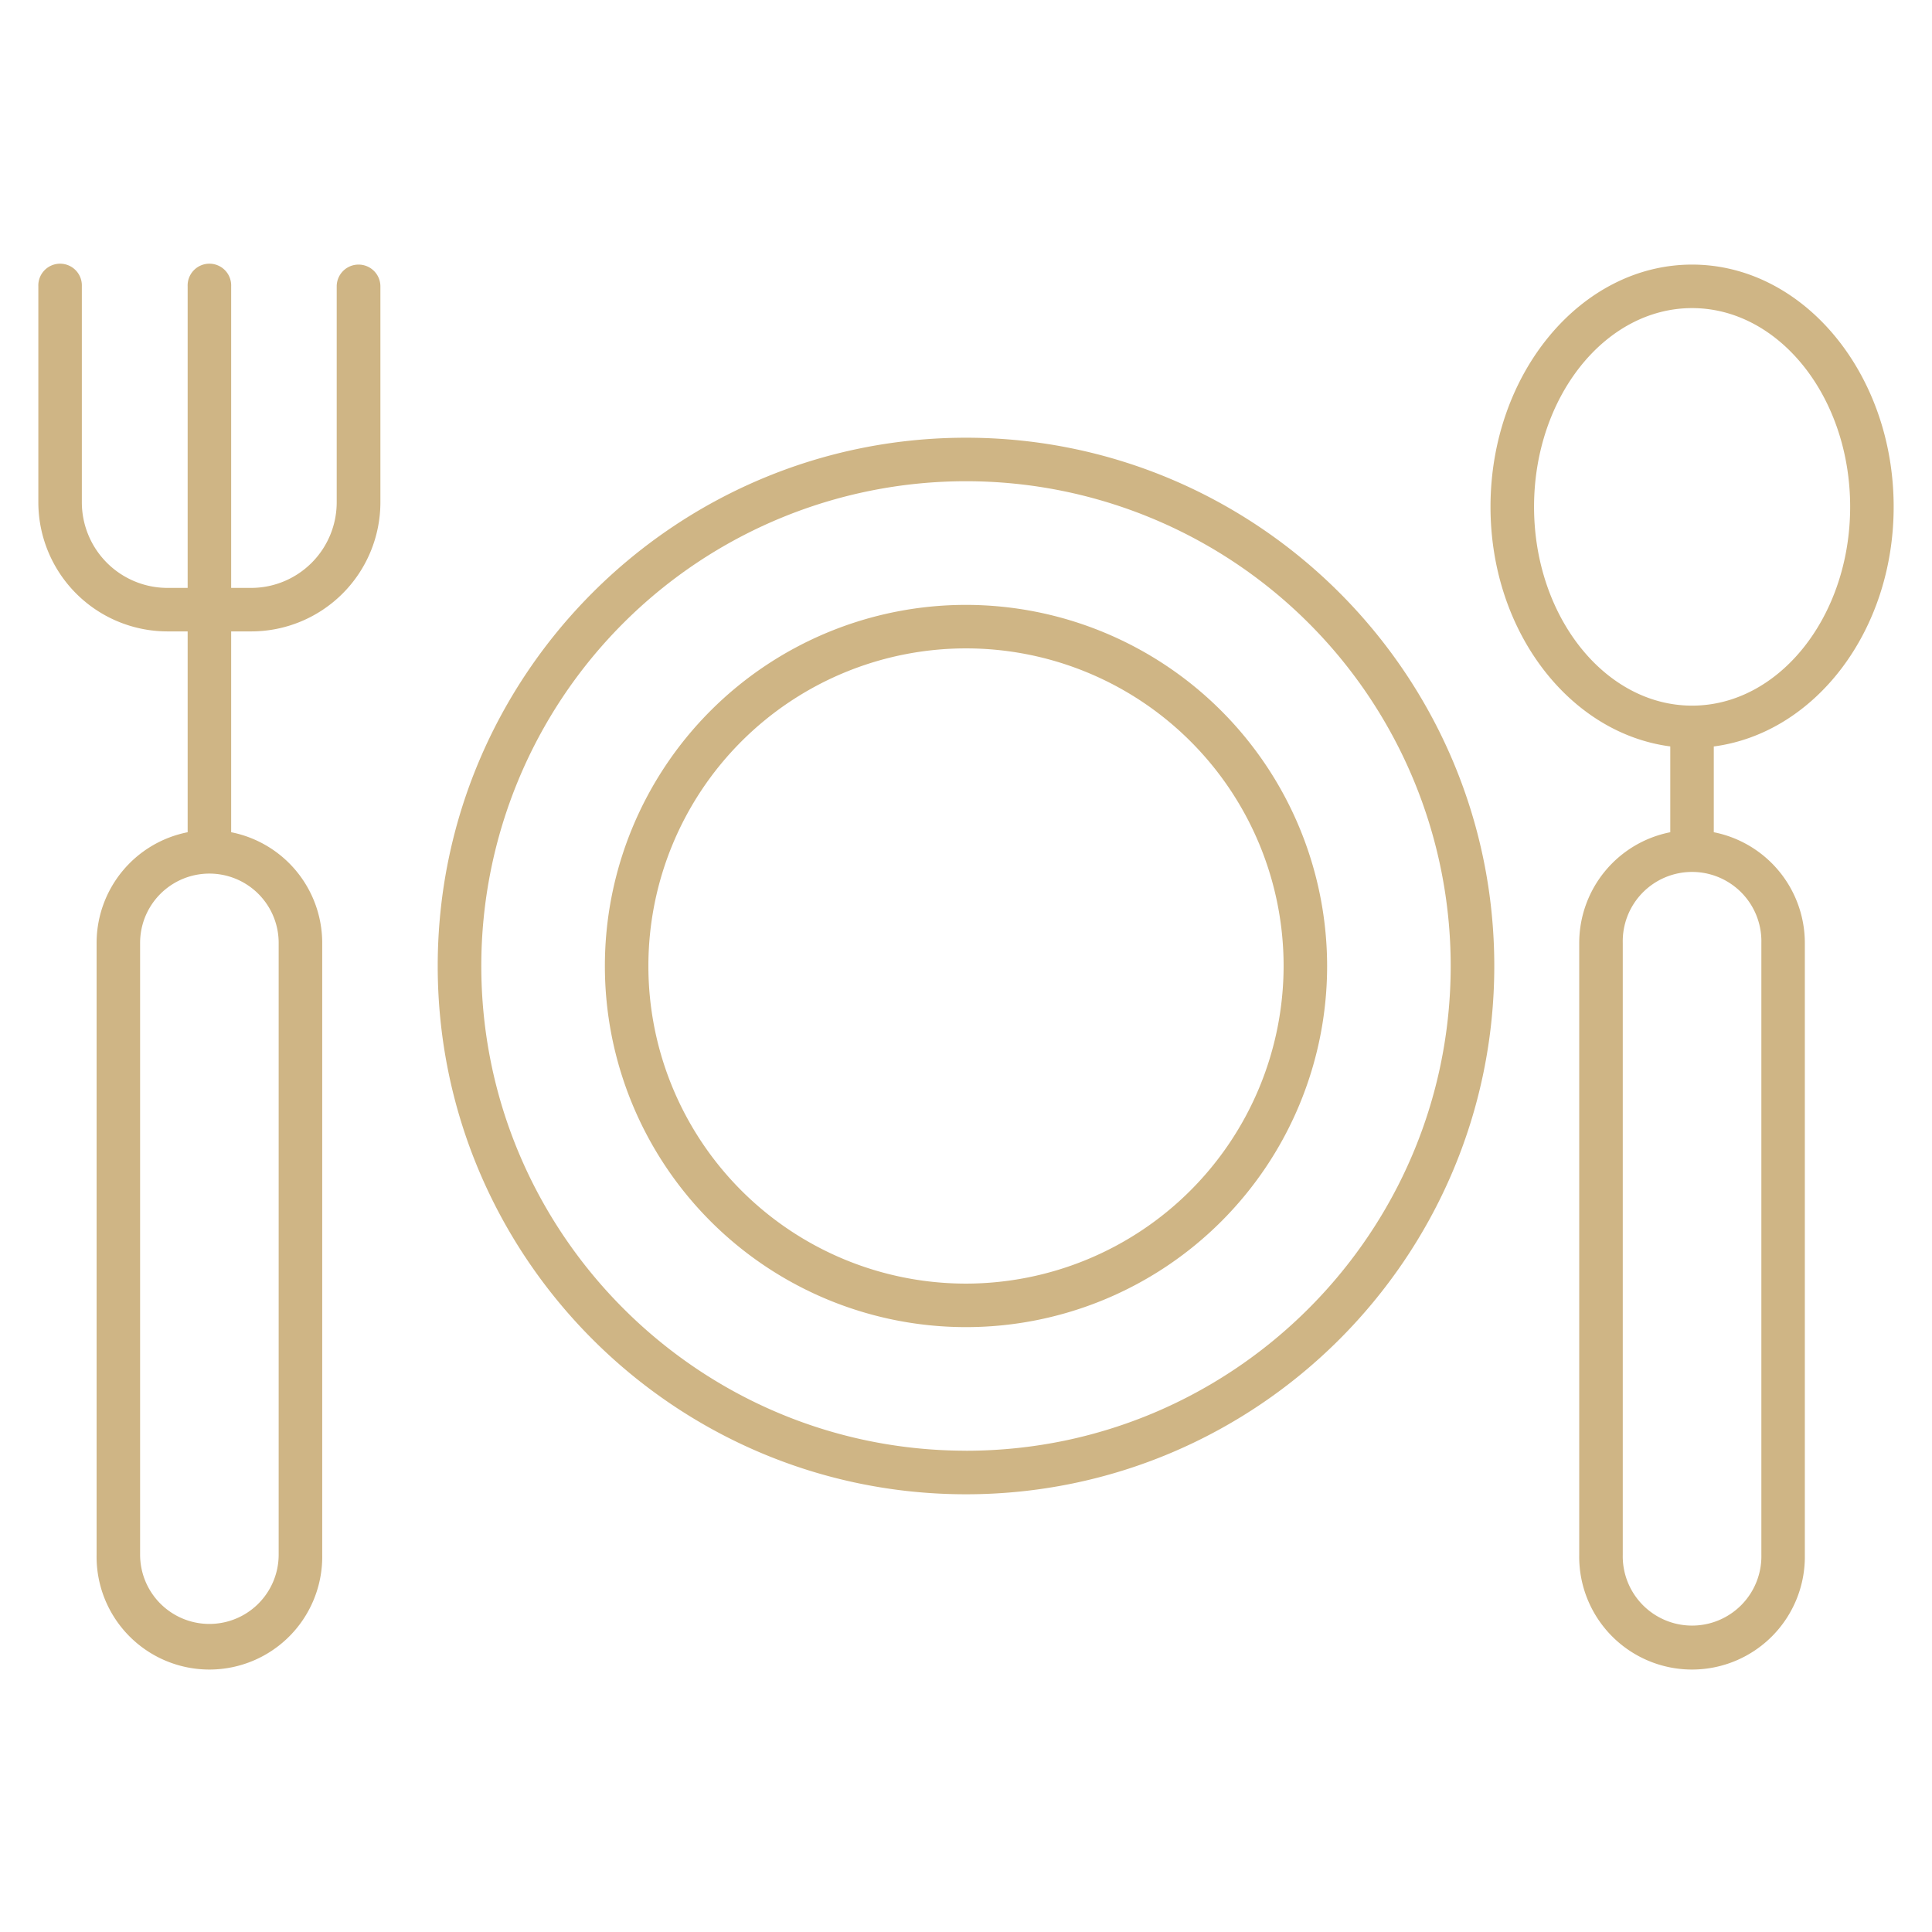
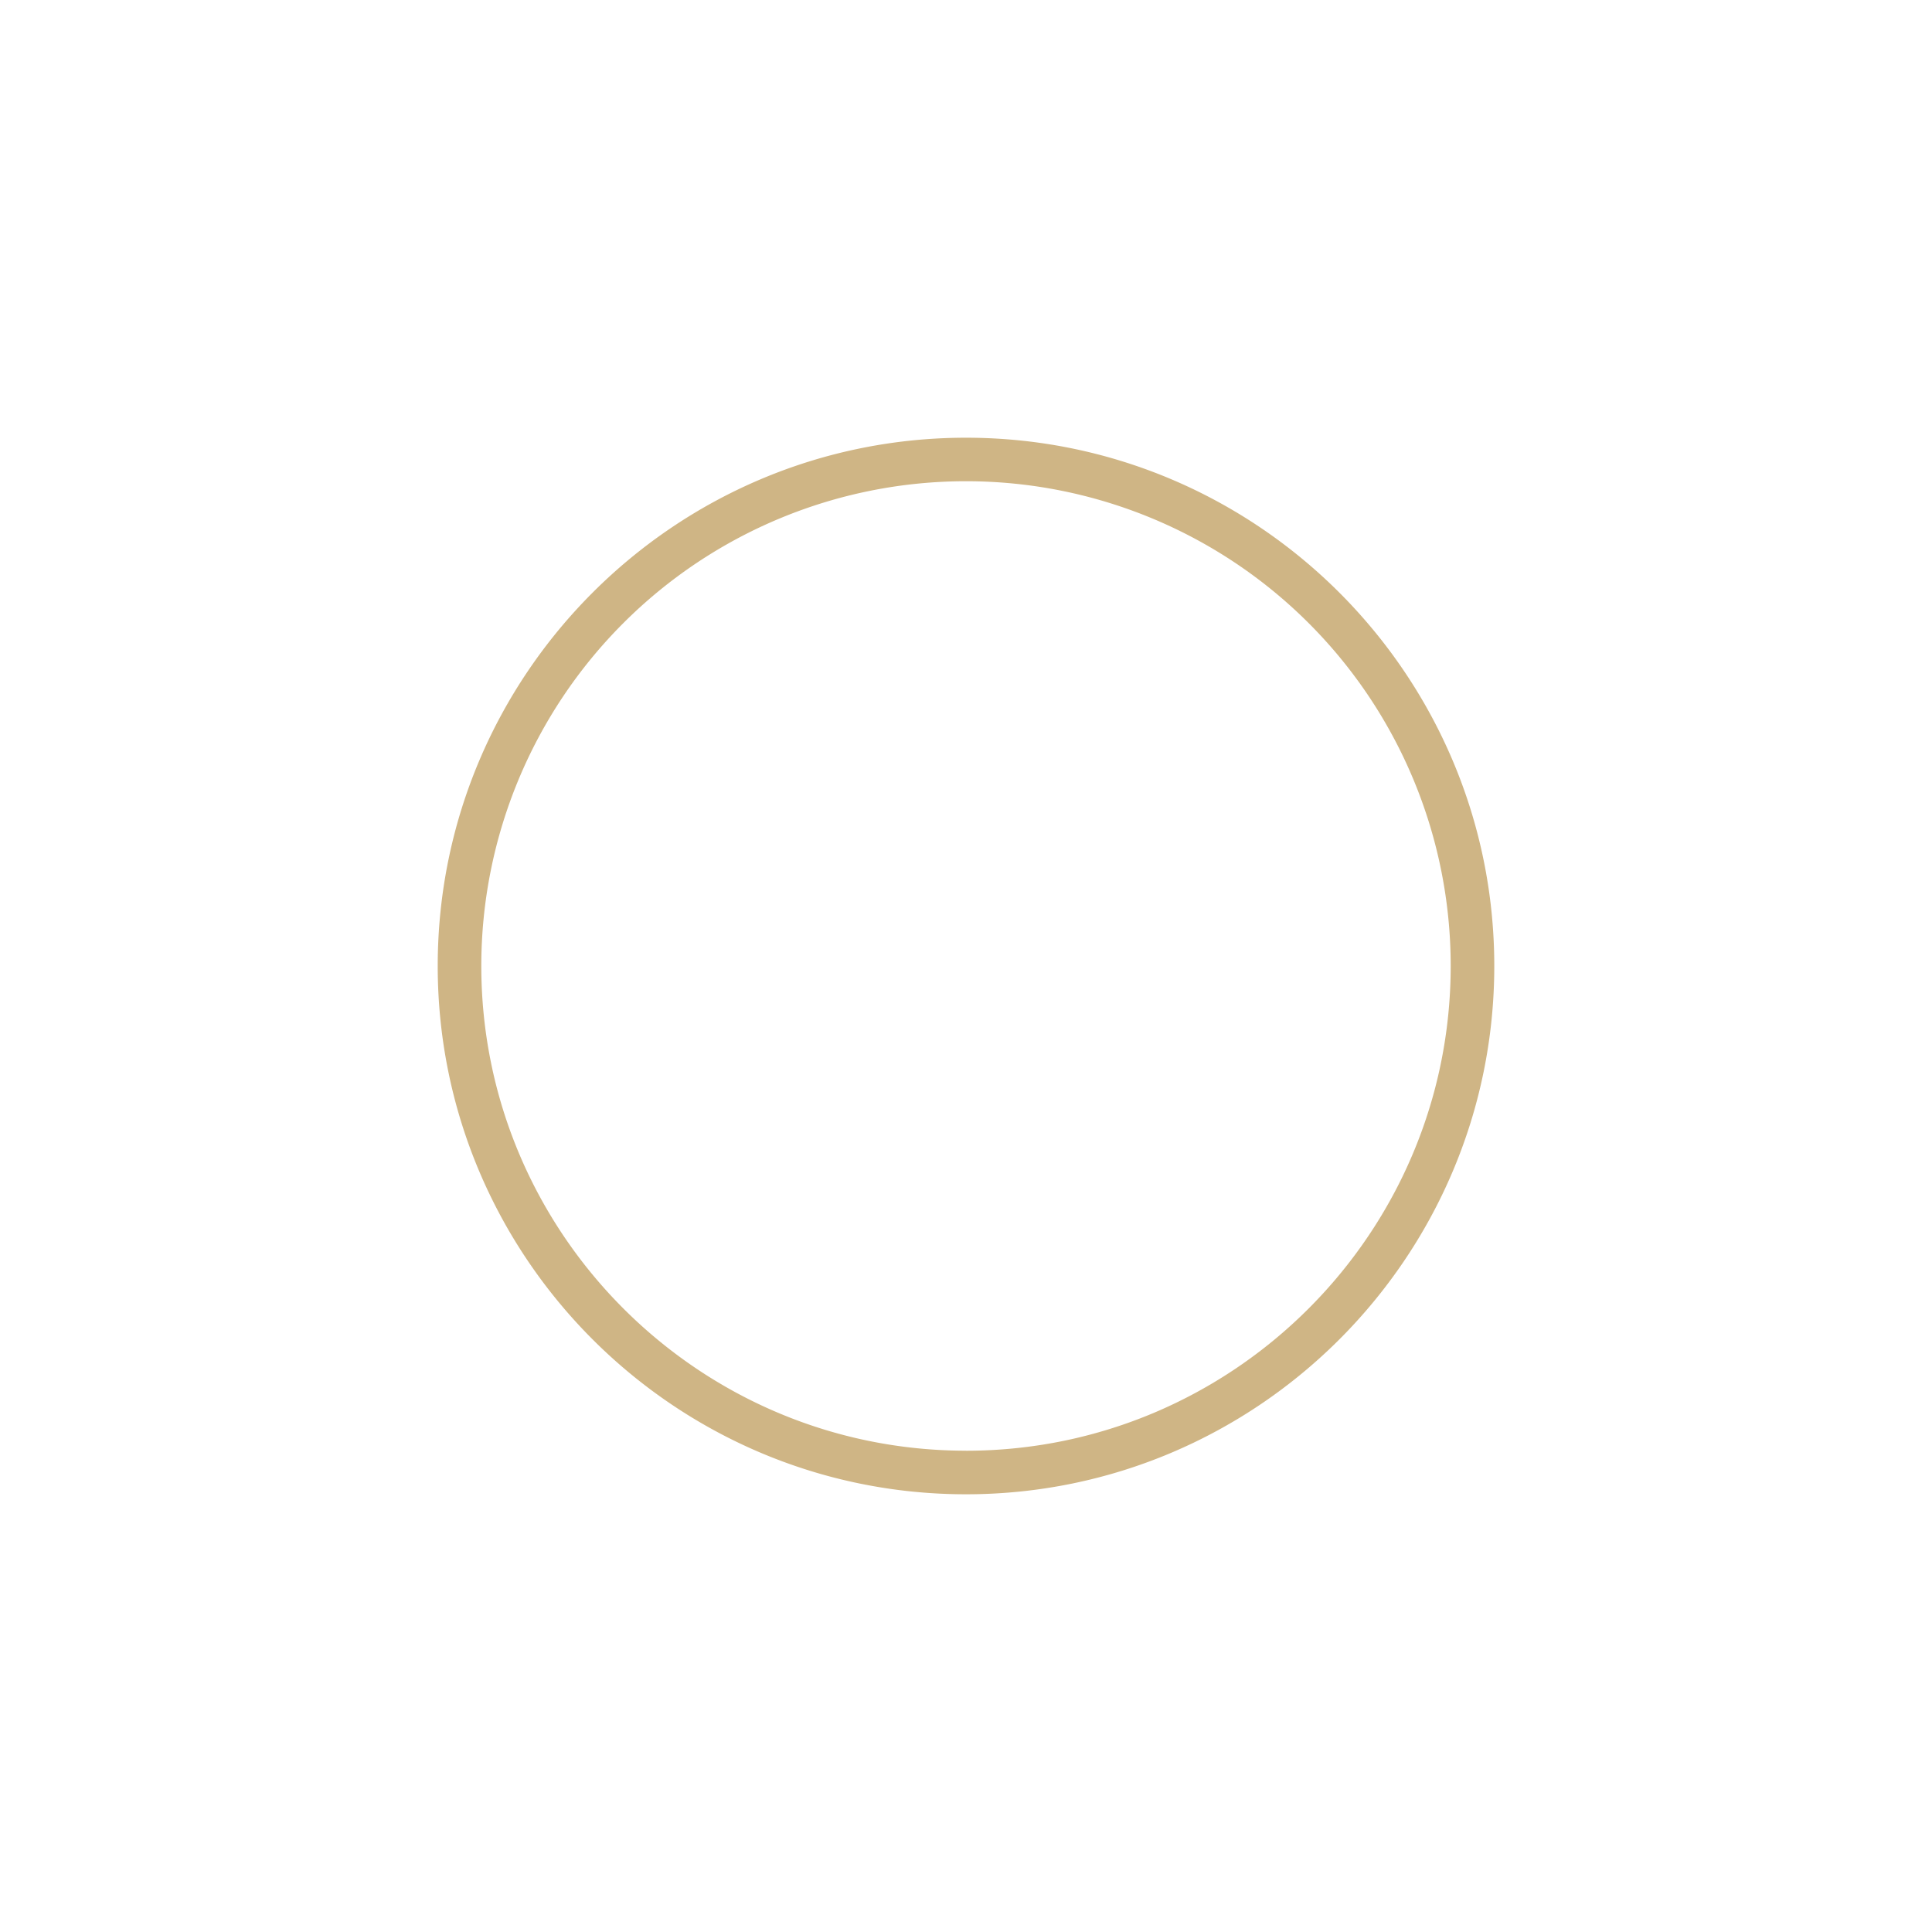
<svg xmlns="http://www.w3.org/2000/svg" data-name="Layer 1" fill="#cfb585" id="Layer_1" viewBox="0 0 512 512">
  <title />
  <path d="M256,116c-77.19,0-140,62.79-140,140s62.79,140,140,140,140-62.81,140-140S333.19,116,256,116Zm0,268.45c-70.83,0-128.45-57.63-128.45-128.47a128.45,128.45,0,0,1,256.9,0C384.45,326.83,326.83,384.46,256,384.46Z" />
-   <path d="M256,160.3A95.7,95.7,0,1,0,351.7,256,95.8,95.8,0,0,0,256,160.3Zm0,179.87A84.17,84.17,0,1,1,340.17,256,84.27,84.27,0,0,1,256,340.17Z" />
-   <path d="M501.84,134.31c0-35.39-24-64.19-53.42-64.19S395,98.92,395,134.31c0,33,20.93,60,47.64,63.5v22.74a29.93,29.93,0,0,0-24.13,29.32V412a29.9,29.9,0,1,0,59.79,0V249.87a29.93,29.93,0,0,0-24.13-29.32V197.82C480.9,194.31,501.84,167.34,501.84,134.31Zm-95.3,0c0-29,18.78-52.66,41.88-52.66s41.89,23.62,41.89,52.66S471.51,187,448.42,187,406.54,163.35,406.54,134.31Zm60.24,115.56V412a18.37,18.37,0,1,1-36.73,0V249.87a18.37,18.37,0,1,1,36.73,0Z" />
-   <path d="M95,70.12a5.78,5.78,0,0,0-5.77,5.77v57.24A22.69,22.69,0,0,1,66.62,155.8H61.26V75.89a5.77,5.77,0,1,0-11.53,0V155.8H44.37a22.7,22.7,0,0,1-22.68-22.67V75.89a5.77,5.77,0,1,0-11.53,0v57.24a34.25,34.25,0,0,0,34.21,34.2h5.36v53.22A29.92,29.92,0,0,0,25.6,249.87V412a29.9,29.9,0,1,0,59.79,0V249.87a29.93,29.93,0,0,0-24.13-29.32V167.33h5.36a34.23,34.23,0,0,0,34.19-34.2V75.89A5.78,5.78,0,0,0,95,70.12ZM73.85,249.87V412a18.36,18.36,0,1,1-36.72,0V249.87a18.36,18.36,0,1,1,36.72,0Z" />
</svg>